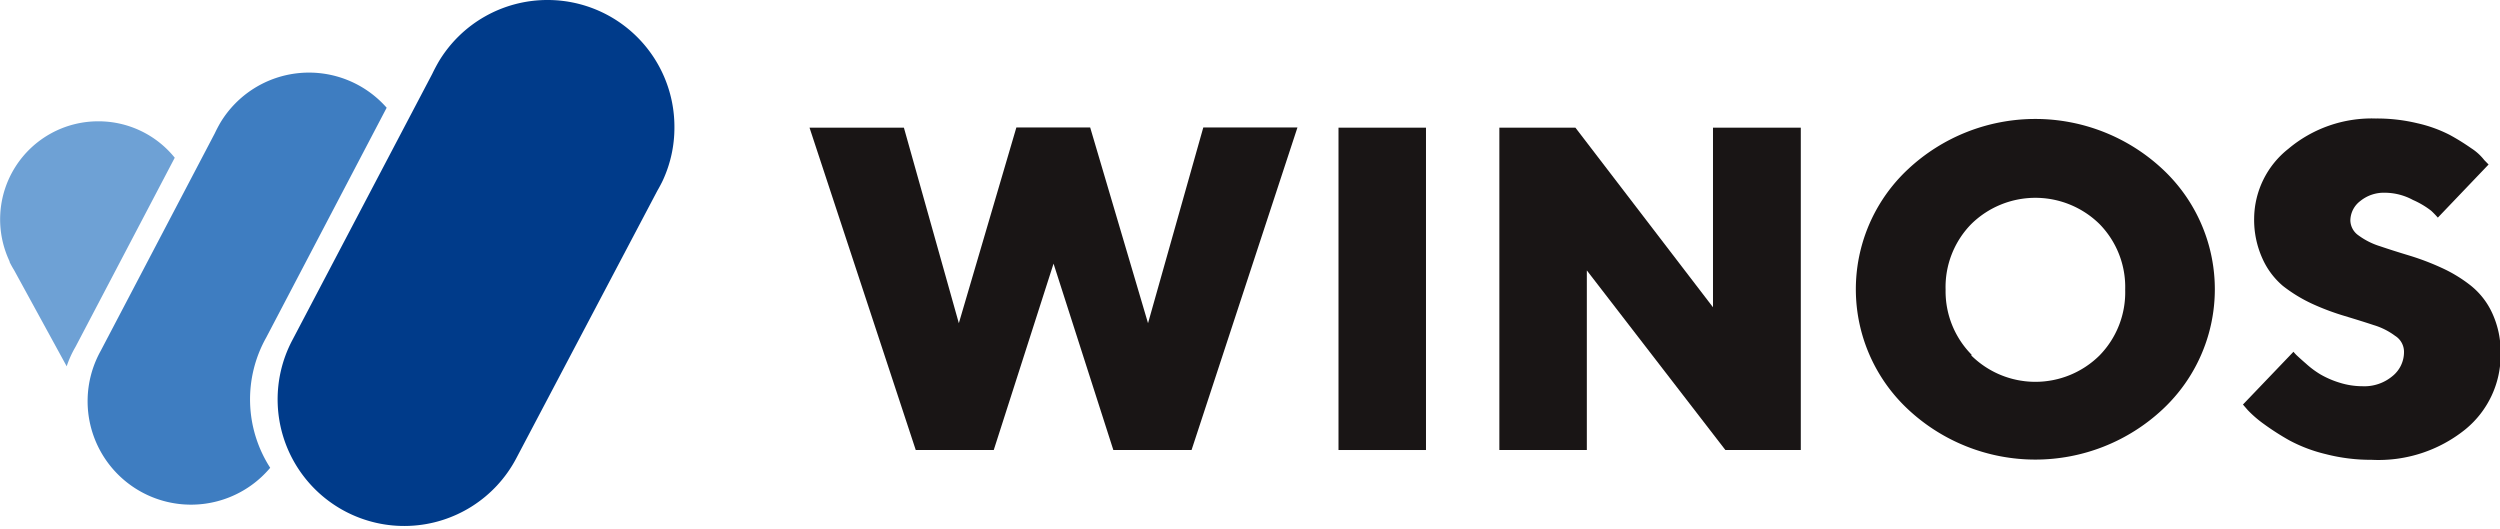
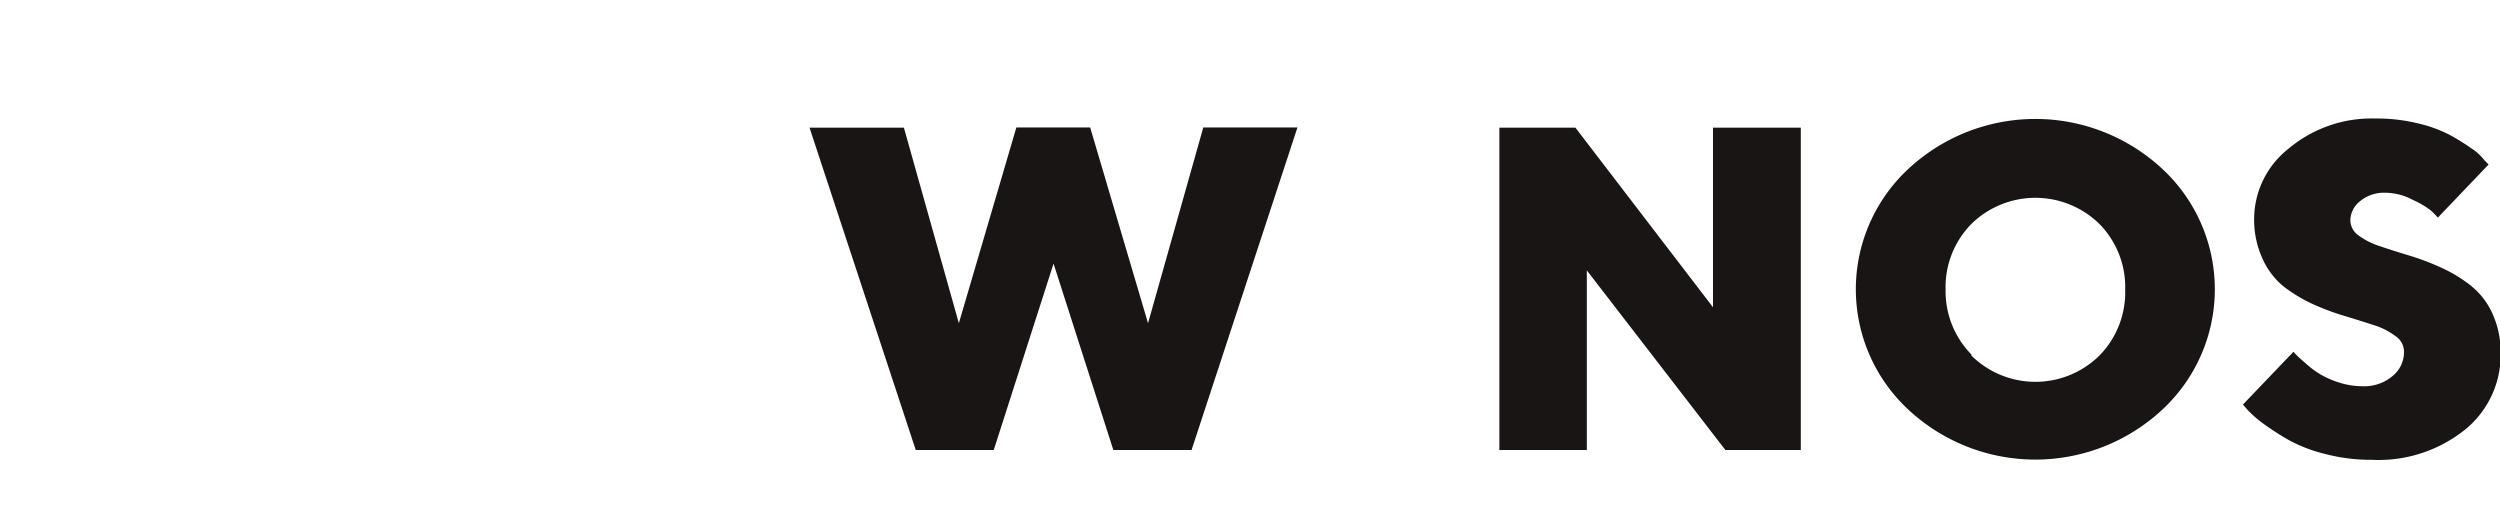
<svg xmlns="http://www.w3.org/2000/svg" viewBox="0 0 232.05 49.09">
  <defs>
    <style>.cls-1{fill:#191515;}.cls-2{fill:#003b8a;}.cls-3{fill:#6ea1d5;}.cls-4{fill:#3e7dc1;}</style>
  </defs>
  <g id="레이어_2" data-name="레이어 2">
    <g id="Layer_1" data-name="Layer 1">
      <path class="cls-1" d="M92.24,41.77H85L75.14,11.85H83.9L89,30l5.34-18.17h6.85L106.56,30l5.13-18.17h8.74L110.6,41.77h-7.26l-5.55-17.3Z" />
-       <path class="cls-1" d="M124.24,11.85h8.12V41.77h-8.12Z" />
      <path class="cls-1" d="M167.15,11.85V41.77h-7L147.29,25.1V41.77h-8.12V11.85h7.06L159,28.52V11.85Z" />
      <path class="cls-1" d="M200.73,38a17.3,17.3,0,0,1-23.62,0,15.24,15.24,0,0,1,0-22.3,17.3,17.3,0,0,1,23.62,0,15.24,15.24,0,0,1,0,22.3Zm-17.75-5a8.46,8.46,0,0,0,11.89,0,8.38,8.38,0,0,0,2.39-6.11,8.35,8.35,0,0,0-2.39-6.1,8.49,8.49,0,0,0-11.89,0,8.35,8.35,0,0,0-2.39,6.1A8.38,8.38,0,0,0,183,32.92Z" />
      <path class="cls-1" d="M222.31,31.17a6.38,6.38,0,0,0-2-1c-.81-.27-1.72-.55-2.71-.85a22.75,22.75,0,0,1-3-1.13,13.82,13.82,0,0,1-2.7-1.65A7.14,7.14,0,0,1,210,24a8.69,8.69,0,0,1-.77-3.75,8.32,8.32,0,0,1,3.18-6.44A12,12,0,0,1,220.52,11a16,16,0,0,1,3.86.44,12.6,12.6,0,0,1,3,1.08,20.8,20.8,0,0,1,2,1.24,4.81,4.81,0,0,1,1.21,1.1l.4.41-4.71,4.93a8.47,8.47,0,0,0-.62-.64,7.94,7.94,0,0,0-1.69-1,5.5,5.5,0,0,0-2.6-.67,3.46,3.46,0,0,0-2.29.77,2.3,2.3,0,0,0-.92,1.79,1.74,1.74,0,0,0,.77,1.41,6.73,6.73,0,0,0,2,1c.82.28,1.71.56,2.7.86a23.62,23.62,0,0,1,3,1.14,13.16,13.16,0,0,1,2.71,1.65,7,7,0,0,1,2,2.58,8.62,8.62,0,0,1,.77,3.76,8.92,8.92,0,0,1-3.27,7,12.83,12.83,0,0,1-8.7,2.83,16.77,16.77,0,0,1-4.27-.53,14,14,0,0,1-3.38-1.28,23.83,23.83,0,0,1-2.34-1.5,10.65,10.65,0,0,1-1.51-1.3l-.45-.52,4.69-4.9a3.43,3.43,0,0,0,.3.33c.15.14.43.4.86.77a8.42,8.42,0,0,0,1.34,1,8.55,8.55,0,0,0,1.78.77,7.1,7.1,0,0,0,2.12.33,4.06,4.06,0,0,0,2.79-.94,2.86,2.86,0,0,0,1.07-2.25A1.75,1.75,0,0,0,222.31,31.17Z" />
-       <path class="cls-2" d="M50.82,0A11.76,11.76,0,0,0,40.71,5.74h0c-.21.37-.41.74-.59,1.12l-13,24.74a11.75,11.75,0,1,0,20.8,10.94h0L61,17.73c.19-.33.37-.66.53-1l0,0h0a11.63,11.63,0,0,0,1.07-4.9A11.77,11.77,0,0,0,50.82,0Z" />
-       <path class="cls-3" d="M9.11,11.26a9.1,9.1,0,0,0-8.22,13h0l0,.06c.13.26.26.5.41.74L6.19,34A9.38,9.38,0,0,1,7,32.21l9.22-17.57A9.09,9.09,0,0,0,9.11,11.26Z" />
-       <path class="cls-4" d="M24.71,31.33,35.89,10a9.6,9.6,0,0,0-15.46,1.43h0c-.17.3-.33.6-.48.92L9.34,32.58A9.6,9.6,0,0,0,25.08,43.42a11.72,11.72,0,0,1-.37-12.09Z" />
    </g>
  </g>
</svg>